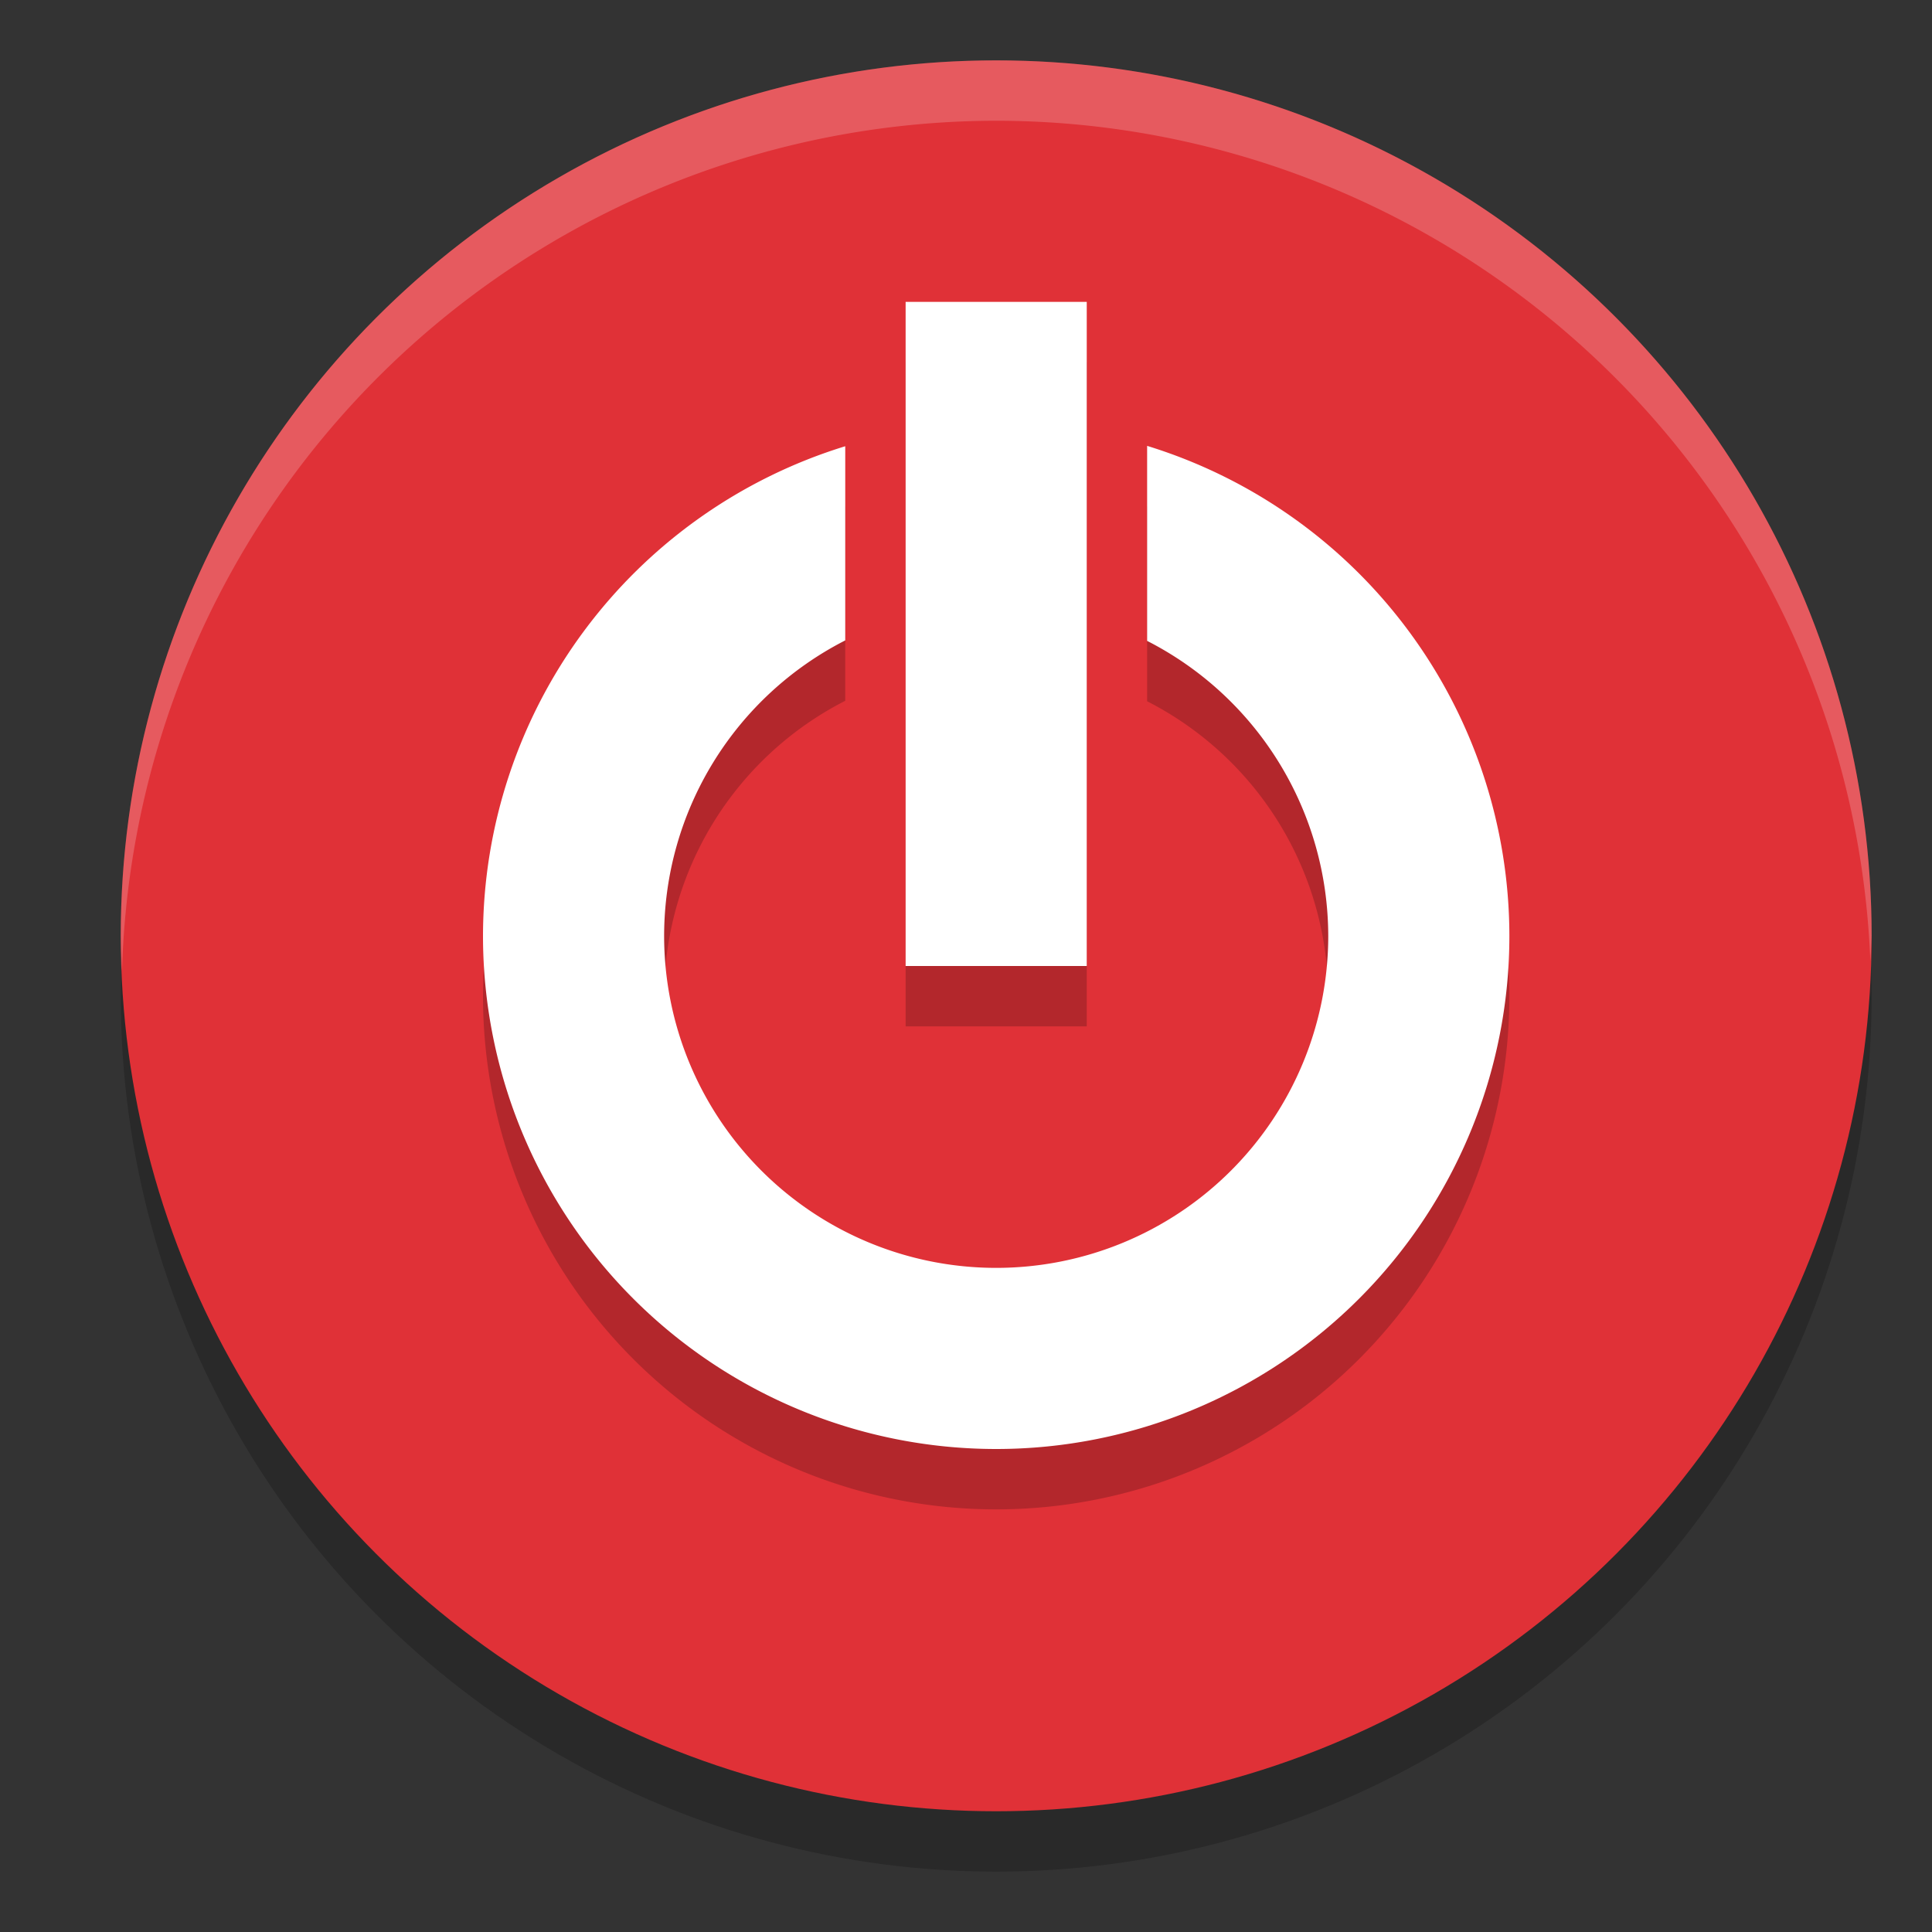
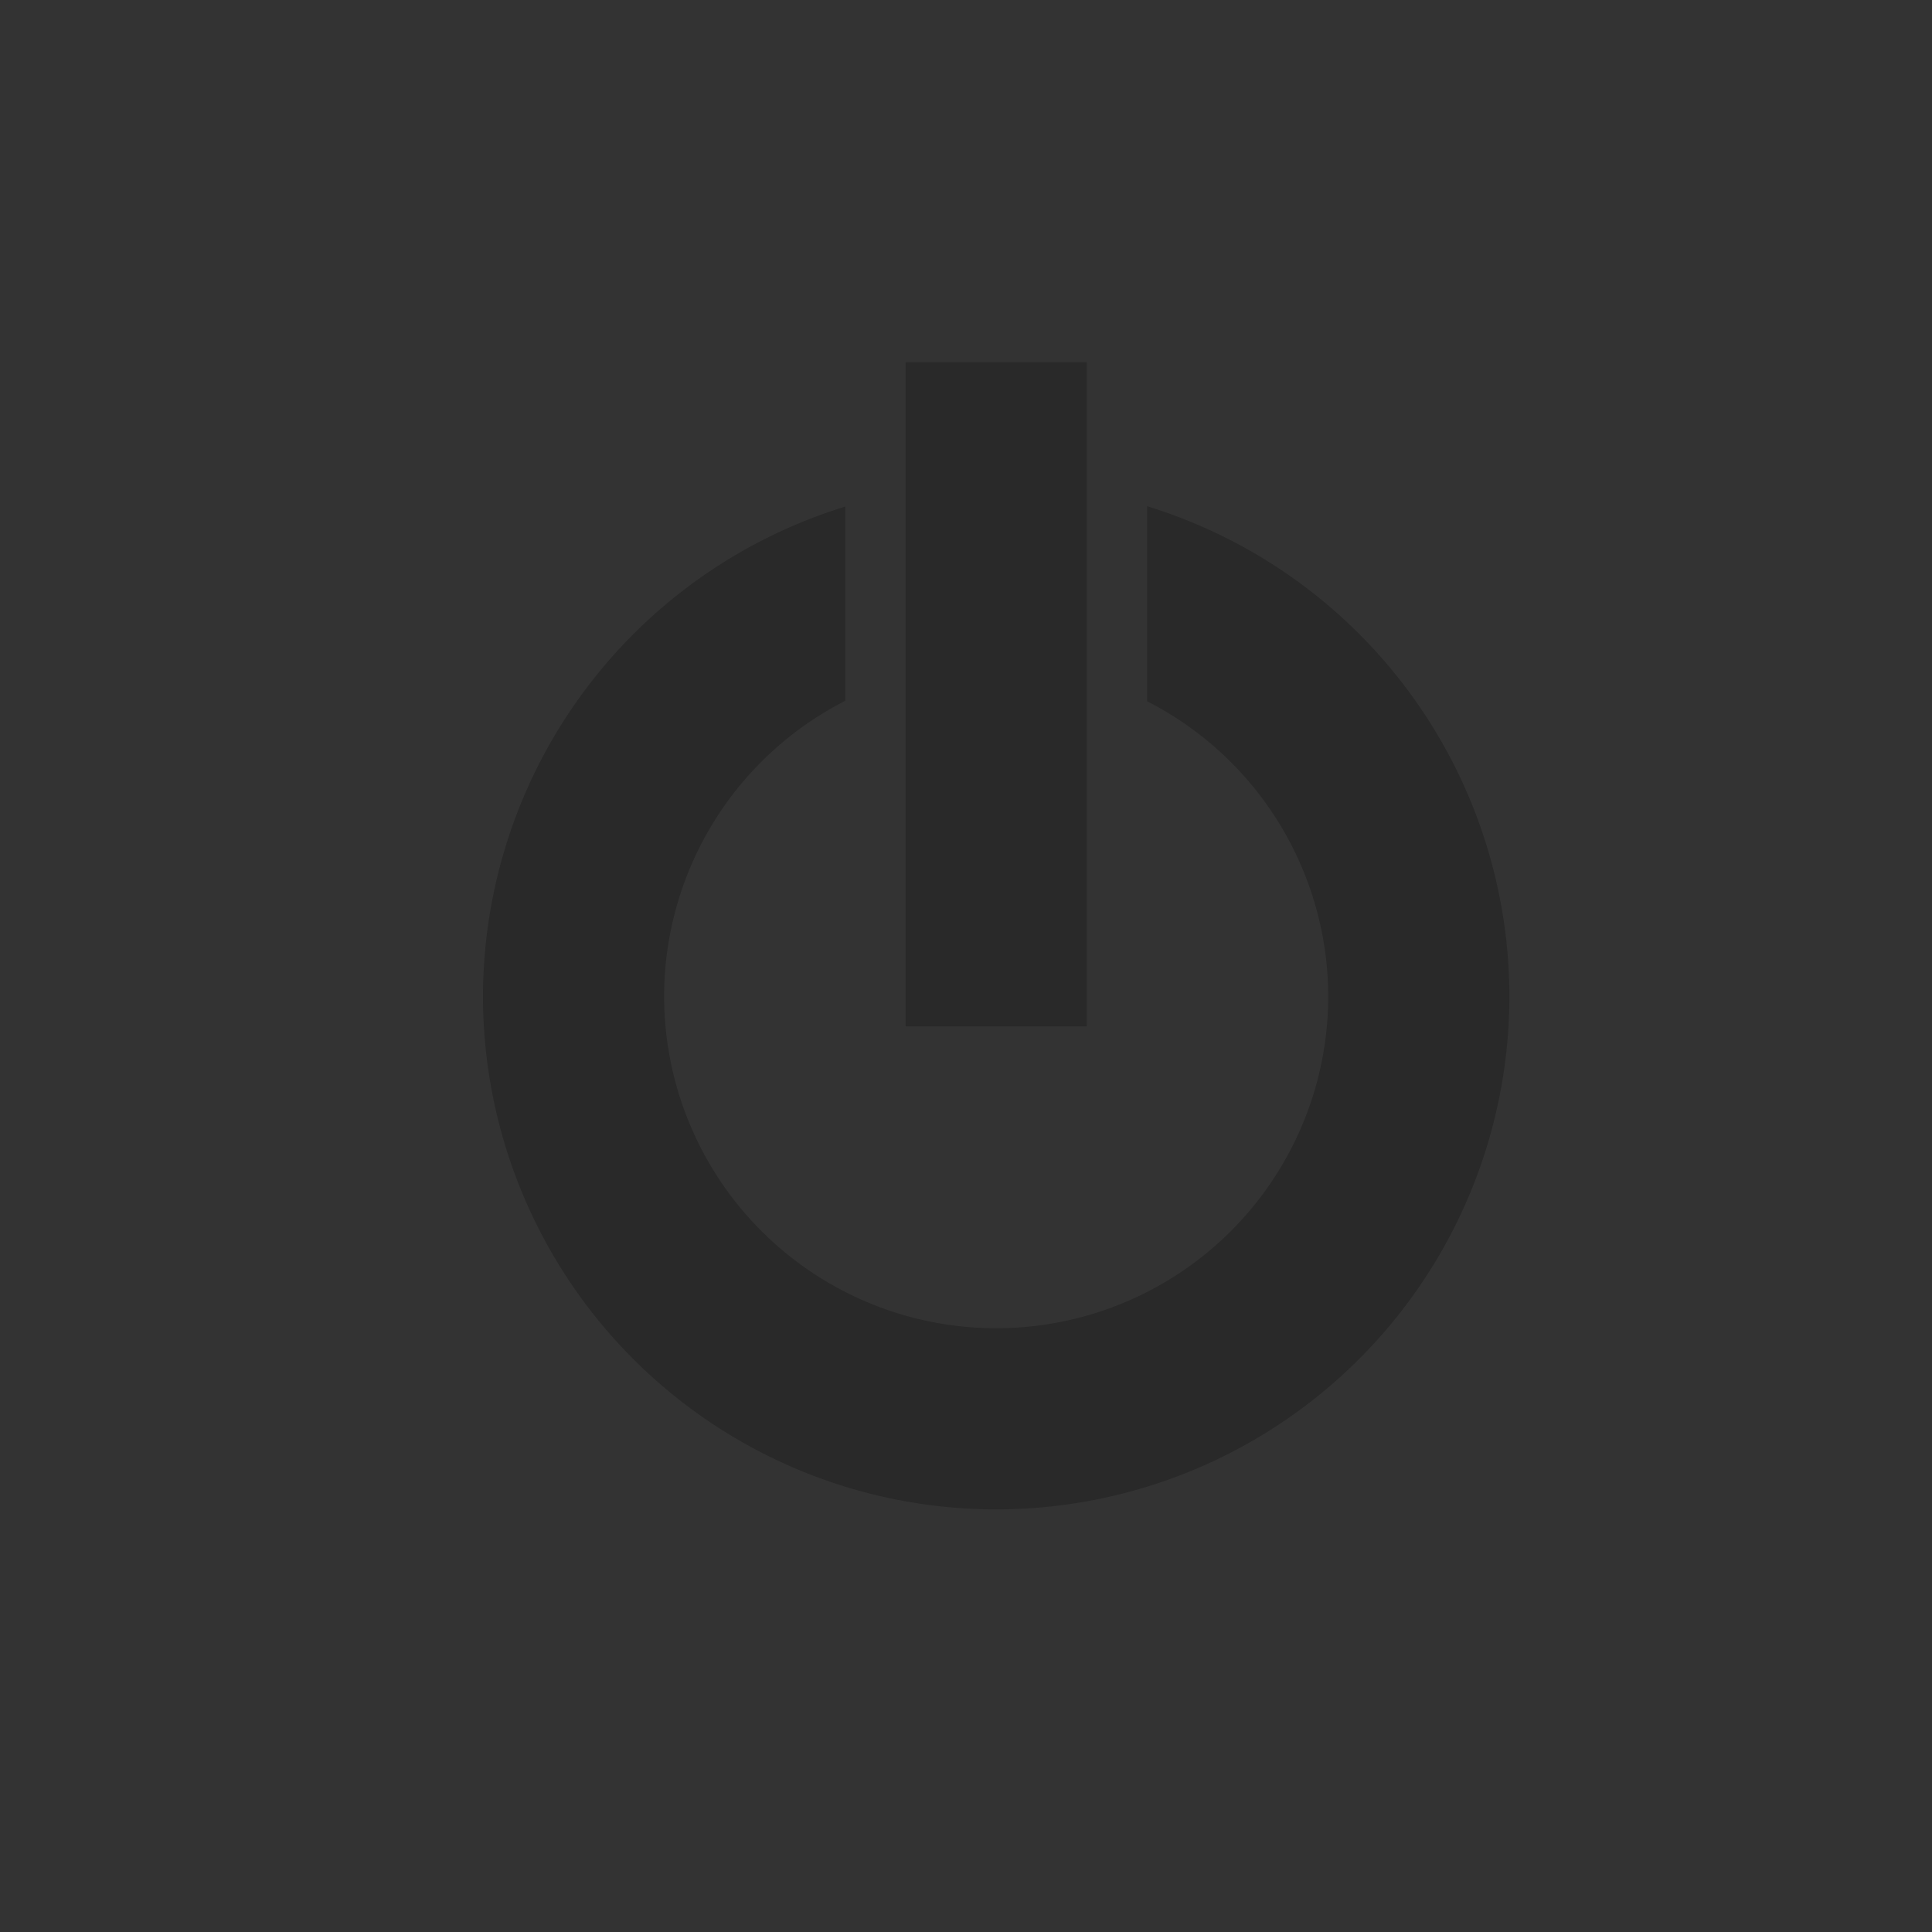
<svg xmlns="http://www.w3.org/2000/svg" width="32" height="32" version="1">
  <rect width="100%" height="100%" fill="#333333" stroke="none" />
-   <circle style="opacity:0.2" class="cls-1" cx="16.5" cy="16.5" r="14.5" />
-   <circle style="fill:#e03137" class="cls-1" cx="16.5" cy="15.5" r="14.5" />
  <path style="opacity:0.2" d="m 15,6 v 11 h 3 V 6 Z m 4,2.385 V 11.615 A 5.5,5.5 0 0 1 22,16.5 5.5,5.5 0 0 1 16.5,22 5.5,5.5 0 0 1 11,16.5 5.5,5.5 0 0 1 14,11.607 V 8.391 A 8.5,8.5 0 0 0 8,16.5 8.5,8.5 0 0 0 16.5,25 8.5,8.5 0 0 0 25,16.5 8.5,8.5 0 0 0 19,8.385 Z" />
-   <path style="fill:#ffffff" d="M 19 7.385 L 19 10.615 A 5.5 5.5 0 0 1 22 15.5 A 5.5 5.5 0 0 1 16.5 21 A 5.5 5.5 0 0 1 11 15.5 A 5.5 5.5 0 0 1 14 10.607 L 14 7.391 A 8.5 8.5 0 0 0 8 15.5 A 8.5 8.5 0 0 0 16.5 24 A 8.5 8.5 0 0 0 25 15.5 A 8.5 8.5 0 0 0 19 7.385 z" />
-   <rect style="fill:#ffffff" width="3" height="11" x="15" y="5" />
-   <path style="fill:#ffffff;opacity:0.2" d="M 16.5 1 A 14.5 14.5 0 0 0 2 15.5 A 14.5 14.5 0 0 0 2.021 16.08 A 14.5 14.5 0 0 1 16.5 2 A 14.5 14.5 0 0 1 30.979 15.92 A 14.5 14.5 0 0 0 31 15.5 A 14.5 14.5 0 0 0 16.5 1 z" />
</svg>